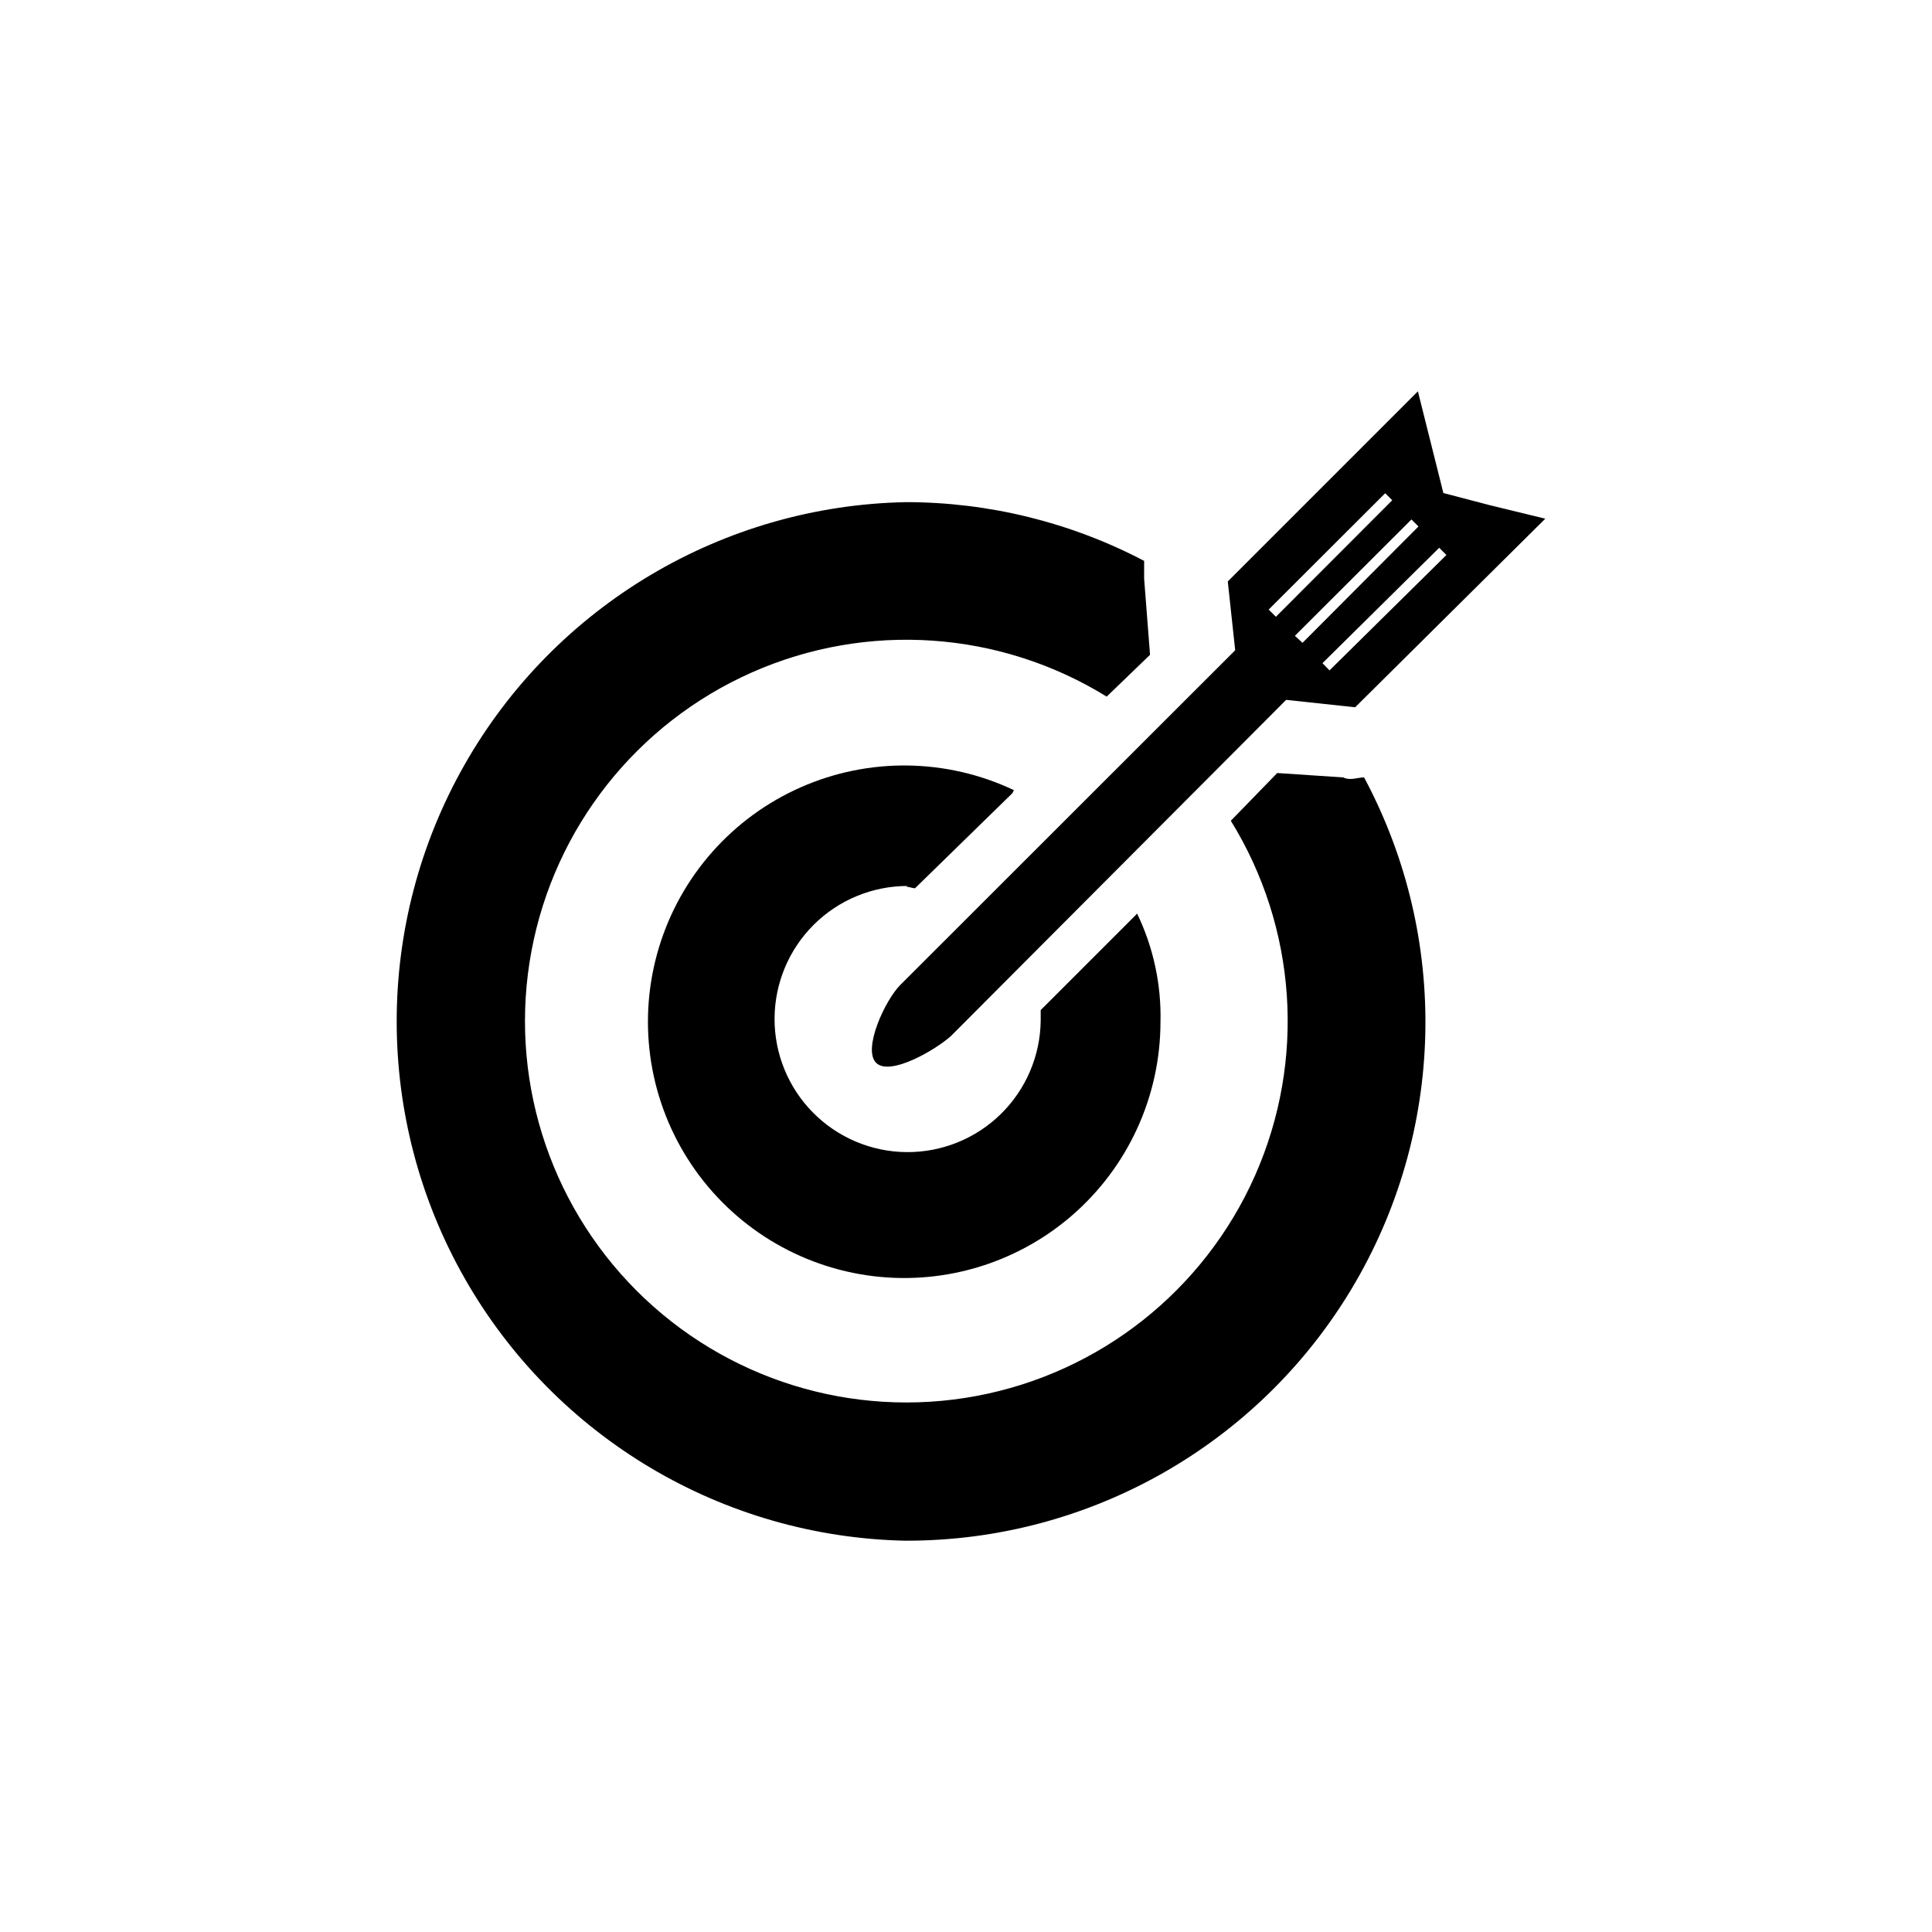
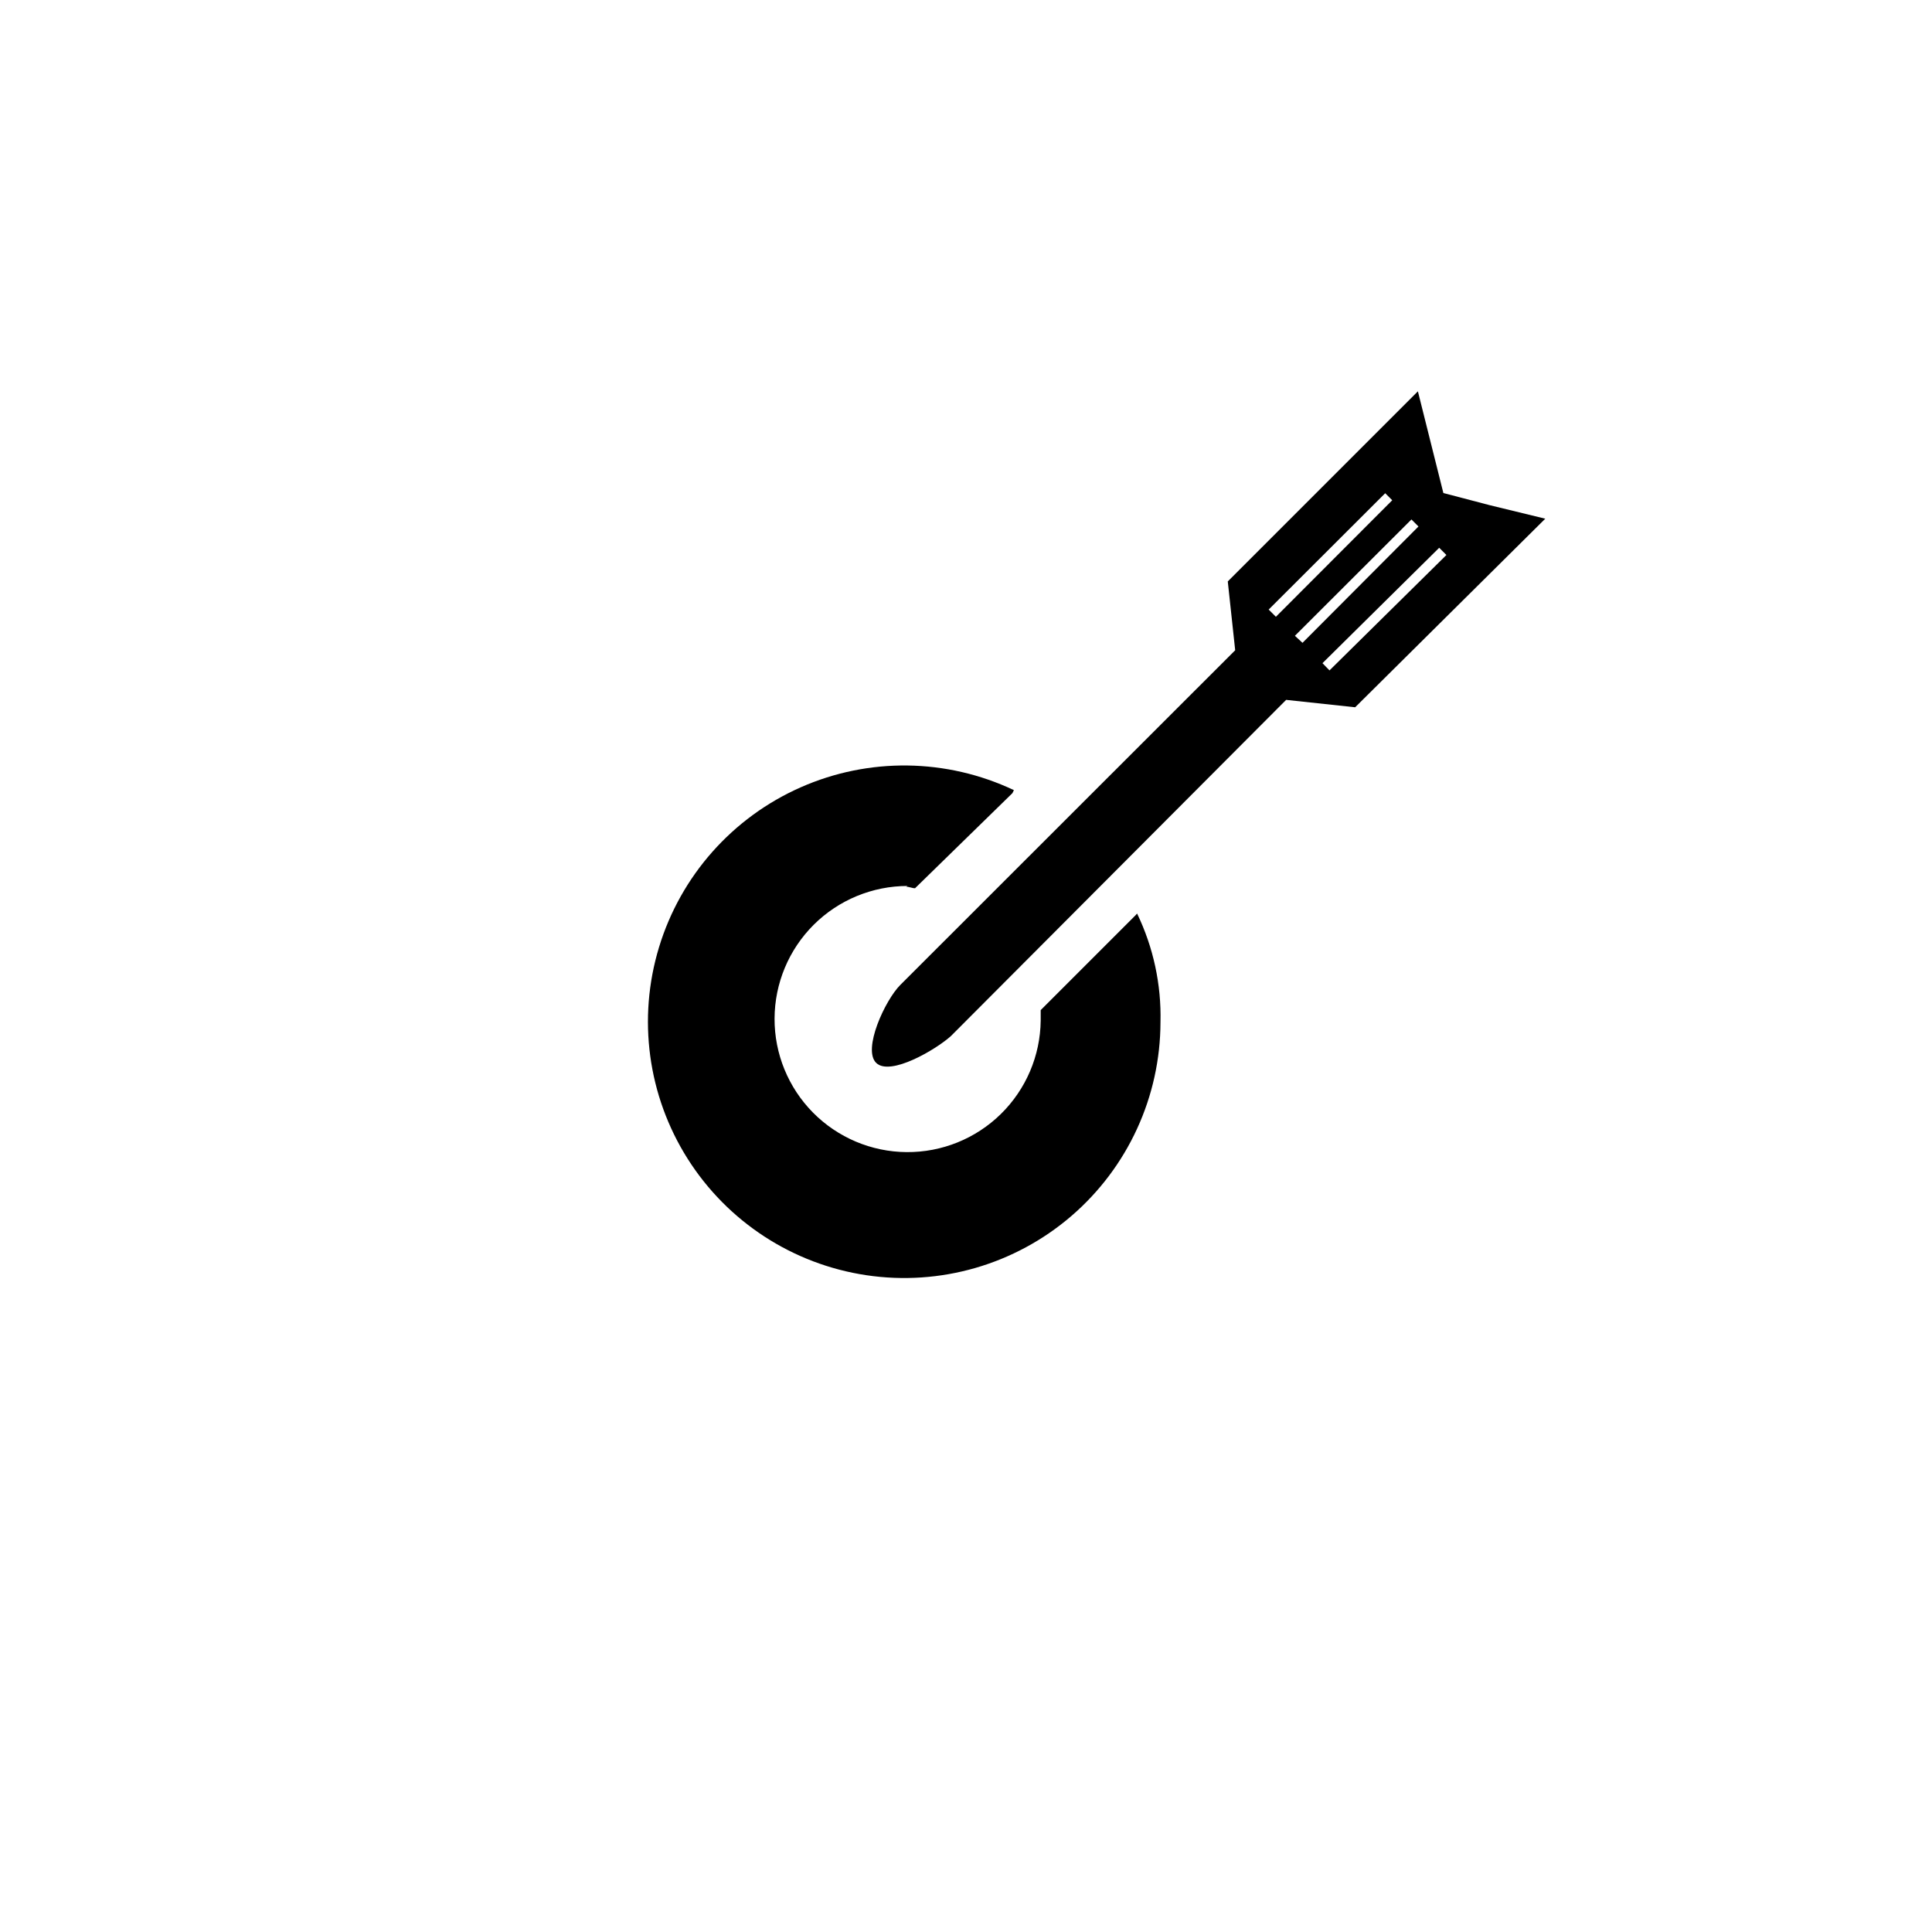
<svg xmlns="http://www.w3.org/2000/svg" fill="#000000" width="800px" height="800px" version="1.1" viewBox="144 144 512 512">
  <g fill-rule="evenodd">
    <path d="m384.13 378.99c0.805 0 1.613 0.402 2.367 0.402l25.797-25.191 0.402-0.805c-17.848-8.453-38.492-8.719-56.551-0.727-18.059 7.992-31.746 23.445-37.492 42.34-5.75 18.895-2.988 39.352 7.562 56.047 10.551 16.695 27.844 27.969 47.375 30.887 19.531 2.918 39.367-2.809 54.336-15.691s23.586-31.641 23.613-51.391c0.246-9.945-1.879-19.805-6.199-28.766l-0.352 0.402-25.191 25.191v2.769c-0.105 9.332-3.906 18.238-10.562 24.77-6.66 6.535-15.641 10.164-24.969 10.094-9.328-0.07-18.25-3.836-24.809-10.469-6.562-6.637-10.227-15.602-10.191-24.93s3.769-18.266 10.379-24.852c6.609-6.582 15.559-10.281 24.887-10.281z" />
-     <path d="m384.13 552.3c48.344 0.062 93.164-25.273 118.04-66.727 24.871-41.457 26.137-92.93 3.328-135.55-1.211 0-2.367 0.402-3.578 0.402-0.676 0.031-1.352-0.105-1.965-0.402l-17.48-1.16-12.293 12.645v0.004c17.508 28.355 19.91 63.52 6.426 93.996-13.488 30.473-41.129 52.34-73.891 58.449-32.762 6.109-66.43-4.324-89.992-27.887-23.566-23.566-33.996-57.23-27.887-89.992 6.109-32.762 27.977-60.402 58.449-73.891 30.477-13.484 65.641-11.082 93.996 6.426l11.488-11.082-1.562-20.152v-4.738c-19.461-10.207-41.105-15.551-63.078-15.566-48.539 0.926-93 27.359-117 69.555-24.004 42.199-24.004 93.922 0 136.12 24.004 42.199 68.465 68.629 117 69.559z" />
    <path d="m538.8 277.88-12.293-3.223-6.75-26.953-50.383 50.383 1.965 18.238-88.77 88.715c-3.981 3.981-10.078 17.078-6.348 20.656 3.727 3.578 15.871-3.578 19.801-7.152l88.82-89.074 18.289 1.965 50.383-49.977zm-56.676 29.574-1.914-1.914 30.883-30.832 1.863 1.863zm5.039 5.039 30.883-30.832 1.863 1.863-30.734 30.832zm9.168 9.168-1.863-1.914 30.934-30.582 1.914 1.914z" />
  </g>
</svg>